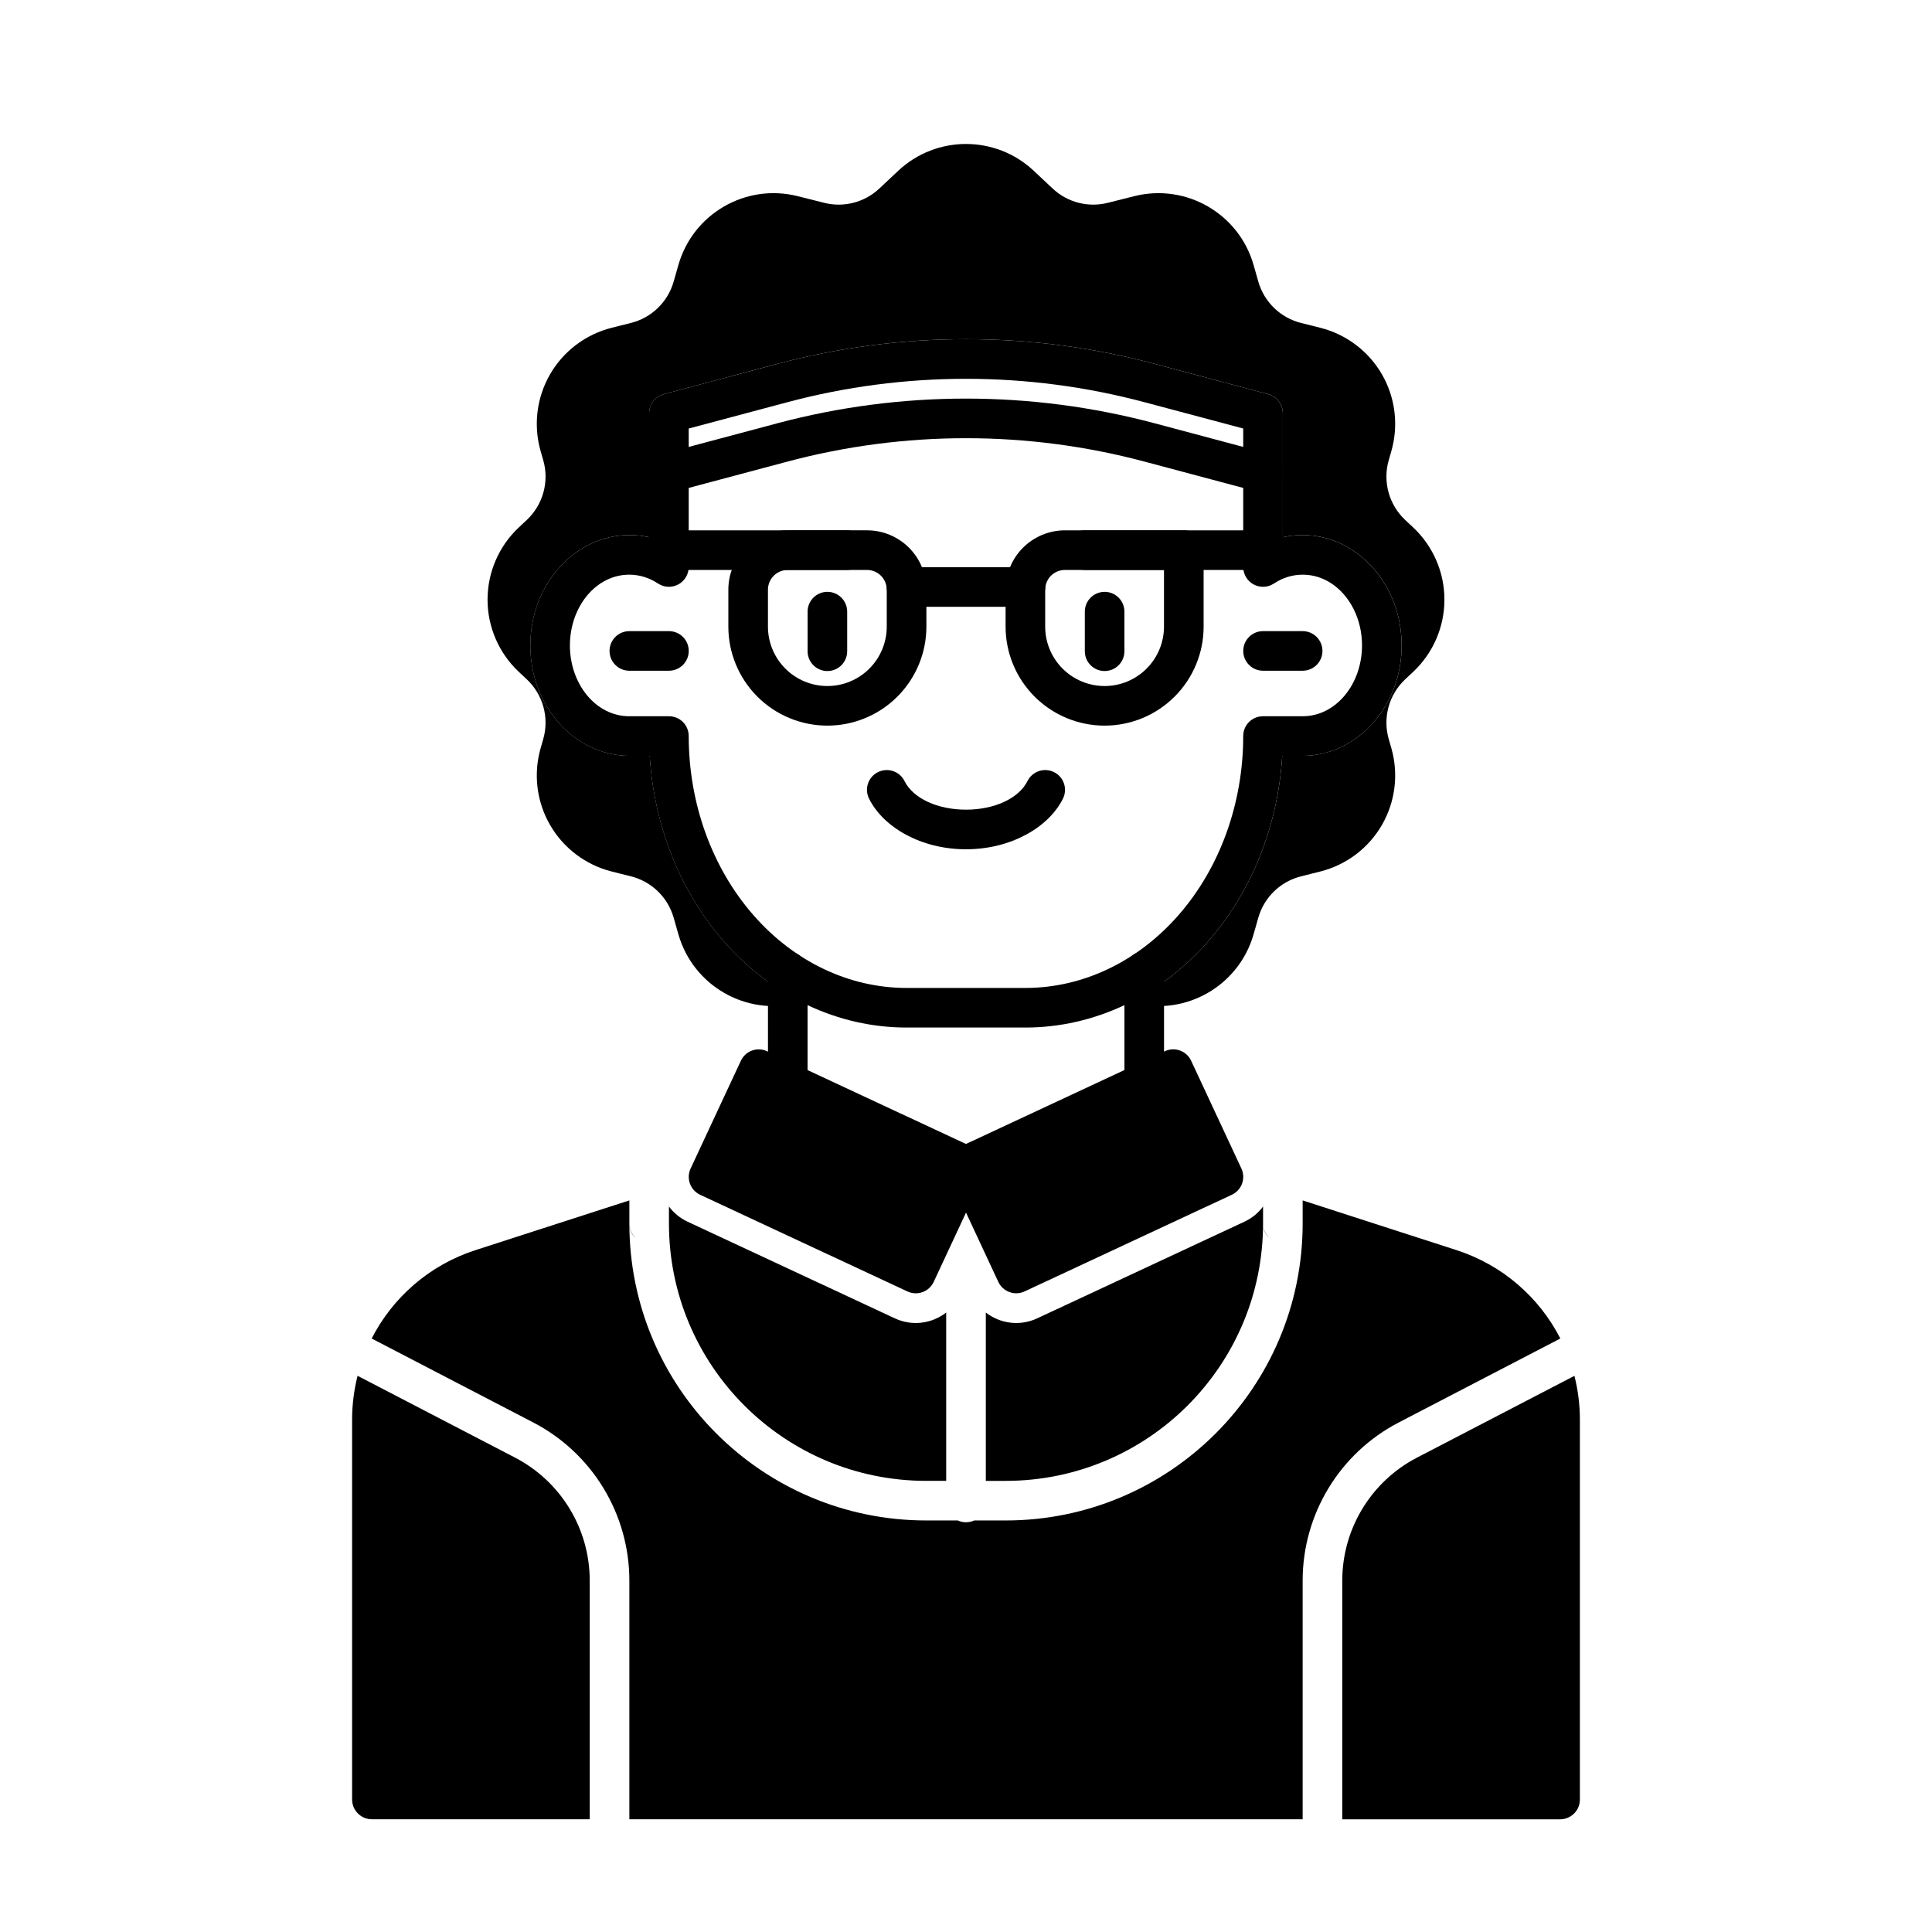
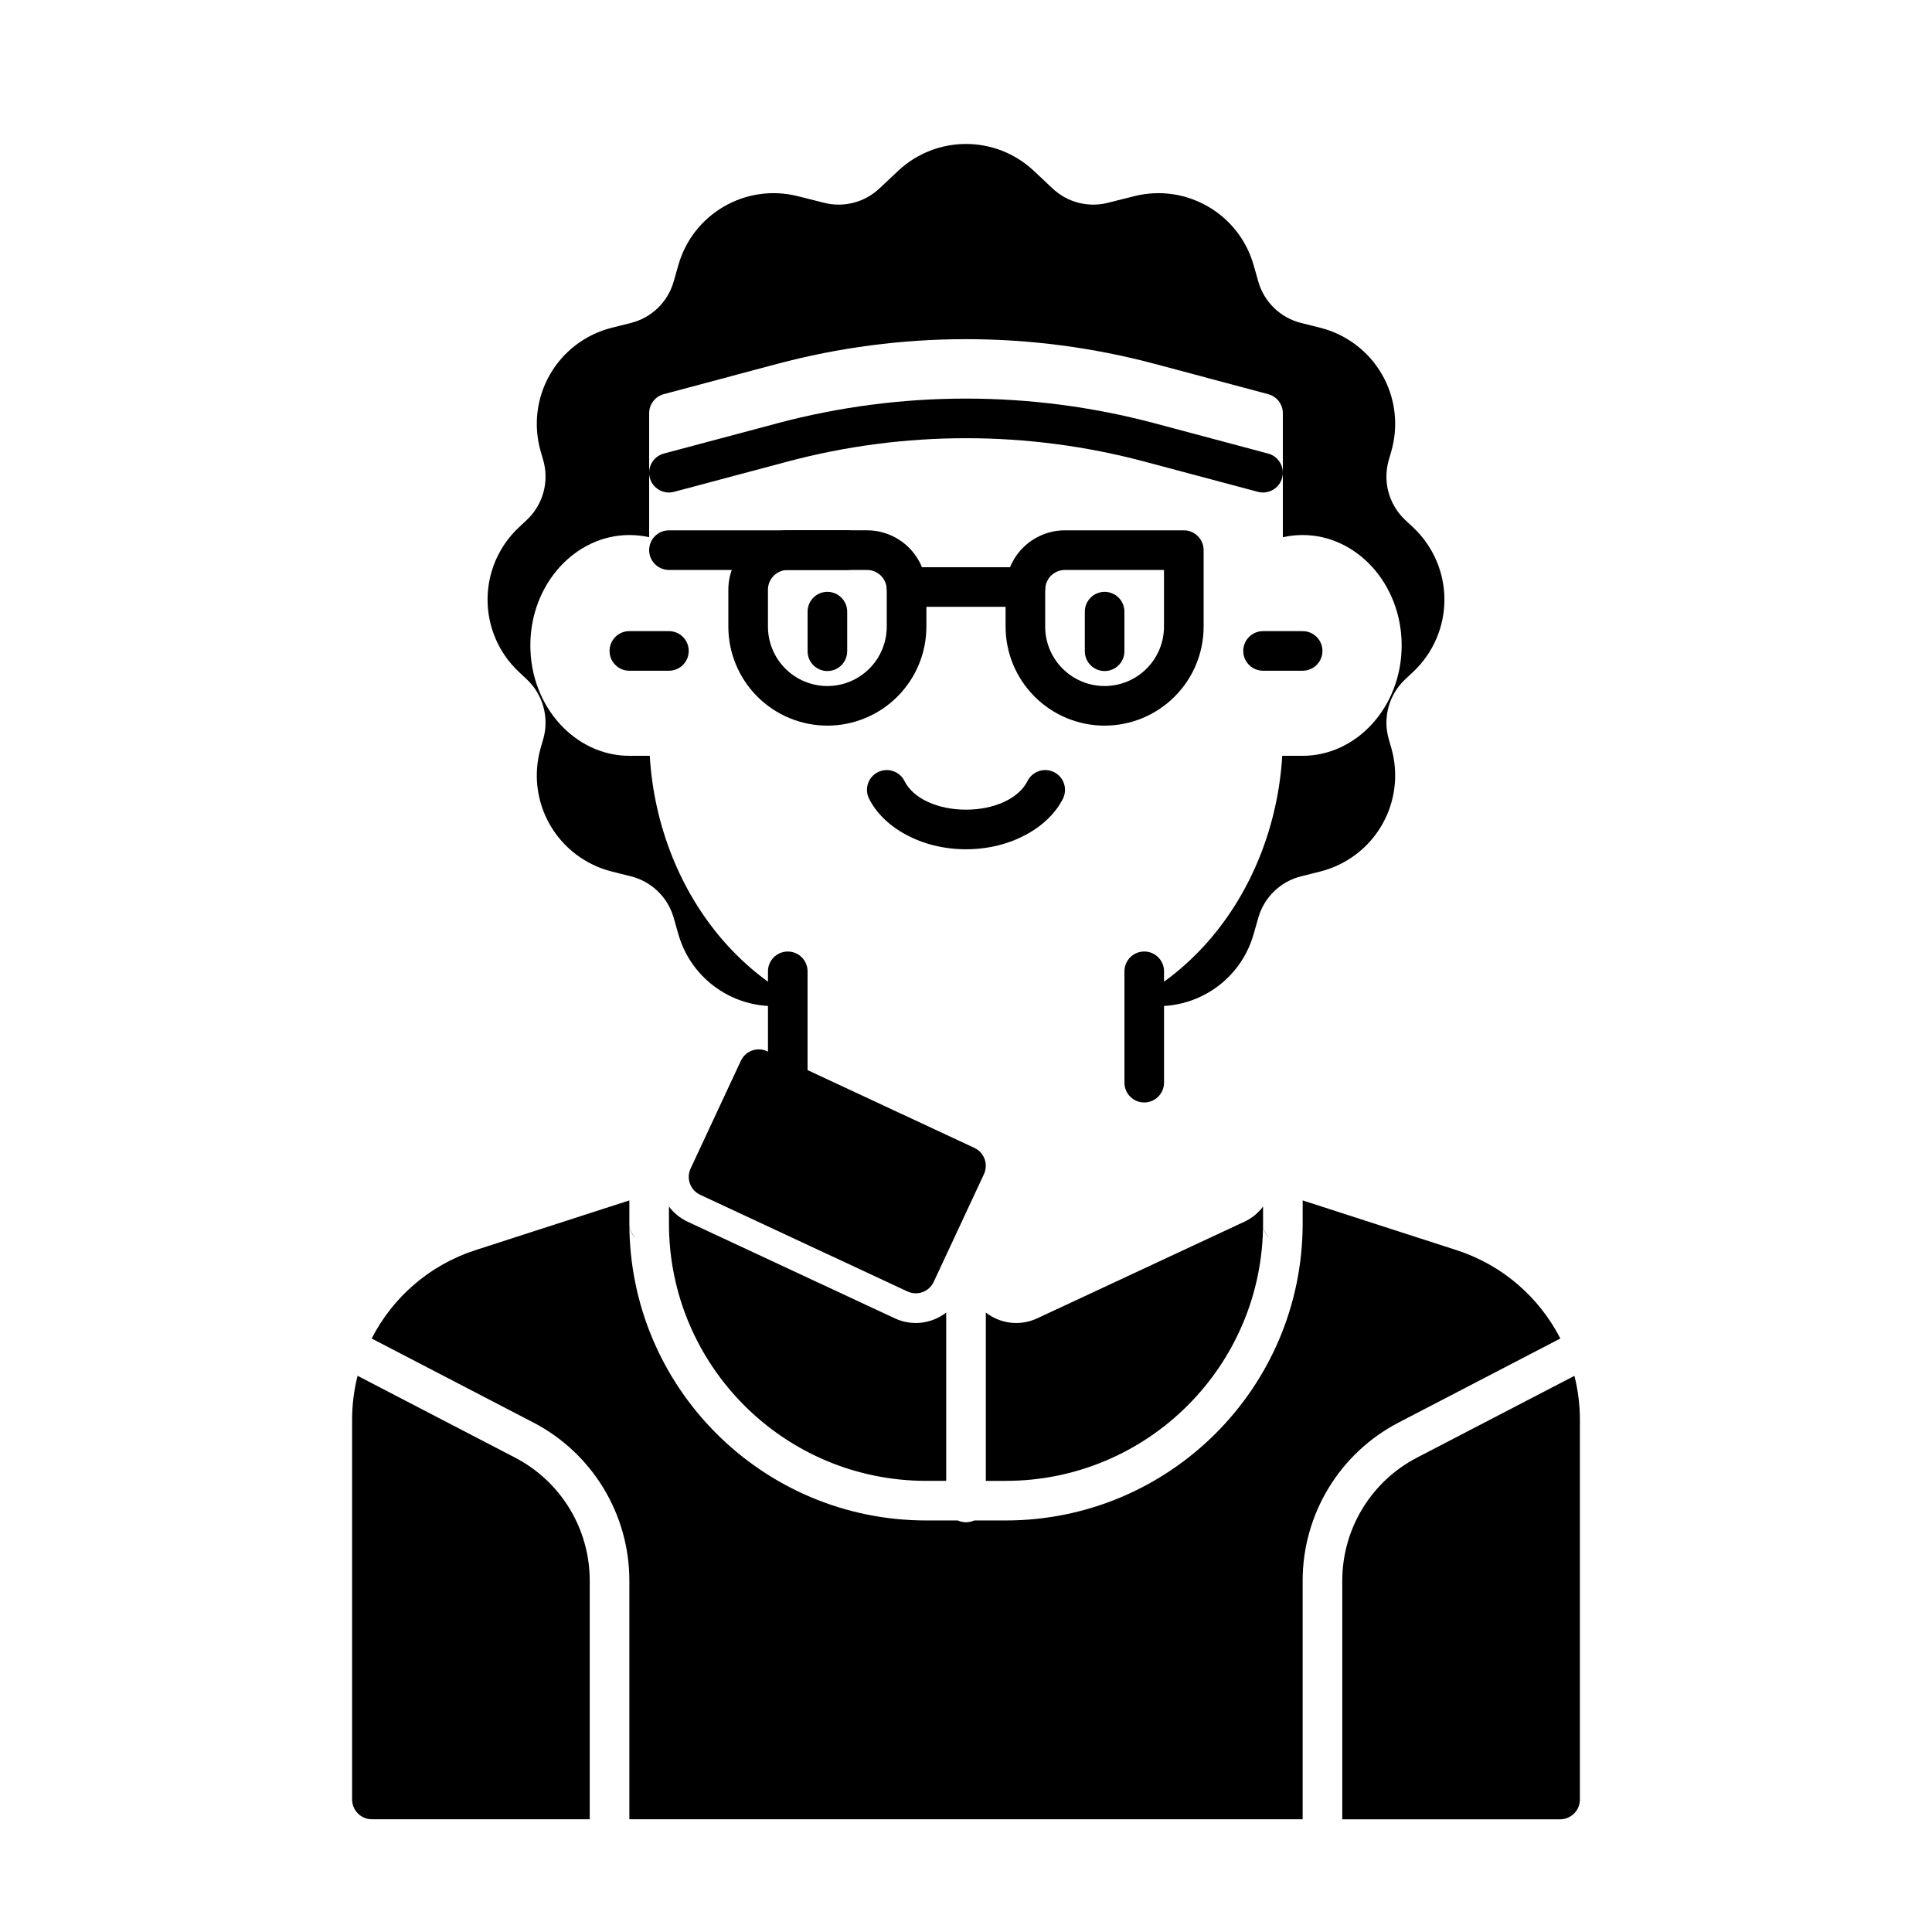
<svg xmlns="http://www.w3.org/2000/svg" fill="#000000" width="800px" height="800px" version="1.1" viewBox="144 144 512 512">
  <g fill-rule="evenodd">
    <path d="m238.76 508.61c-0.945 3.746-1.449 7.641-1.449 11.629v100.64c0 2.898 2.352 5.246 5.246 5.246h57.727v-63.25c0-13.707-7.629-26.281-19.805-32.602l-41.723-21.676zm72.023-46.488-40.766 13.172c-12.207 3.945-21.945 12.531-27.52 23.426l42.824 22.25c15.648 8.125 25.465 24.289 25.465 41.91v63.25h178.43v-63.25c0-17.621 9.812-33.785 25.465-41.91l42.824-22.25c-5.574-10.895-15.312-19.48-27.52-23.426l-40.766-13.172v6.098c0 43.473-35.246 78.719-78.719 78.719h-8.324c-0.66 0.305-1.395 0.473-2.172 0.473-0.777 0-1.512-0.168-2.172-0.473h-8.344c-43.465 0-78.699-35.234-78.699-78.699v0.062-6.184zm250.46 46.488-41.723 21.676c-12.176 6.32-19.805 18.895-19.805 32.602v63.25h57.727c2.898 0 5.246-2.352 5.246-5.246v-100.64c0-3.988-0.504-7.883-1.449-11.629zm-239.96-44.859c1.25 1.68 2.93 3.074 4.953 4.019l54.914 25.609c4.617 2.152 9.836 1.387 13.602-1.543v44.609h-5.269c-37.672 0-68.203-30.531-68.203-68.203v-4.492zm157.44 0v4.473c0 37.68-30.543 68.223-68.223 68.223h-5.246v-44.609c3.769 2.93 8.984 3.695 13.602 1.543l54.914-25.609c2.027-0.945 3.707-2.34 4.953-4.019zm-167.93 4.777c0.031 0.859 0.242 1.574 0.547 2.164 0.305 0.586 0.715 1.051 1.164 1.418-0.988-0.891-1.625-2.164-1.711-3.578zm167.94 0.02c0.043 0.691 0.219 1.355 0.516 1.961 0.285 0.598 0.691 1.133 1.176 1.574-0.891-0.734-1.605-1.848-1.691-3.539z" />
    <path d="m322.63 274.34s13.906-3.715 30.039-8.008c31.004-8.27 63.648-8.27 94.652 0 16.133 4.293 30.039 8.008 30.039 8.008 2.801 0.746 5.68-0.922 6.422-3.715 0.746-2.801-0.922-5.68-3.715-6.422 0 0-13.918-3.715-30.039-8.02-32.789-8.734-67.281-8.734-100.07 0-16.121 4.305-30.039 8.02-30.039 8.02-2.793 0.746-4.461 3.621-3.715 6.422 0.746 2.793 3.621 4.461 6.422 3.715z" />
    <path d="m347.52 401.41v29.516c0 2.898 2.352 5.246 5.246 5.246 2.898 0 5.246-2.352 5.246-5.246v-29.516c0-2.898-2.352-5.246-5.246-5.246-2.898 0-5.246 2.352-5.246 5.246z" />
    <path d="m478.72 321.75h10.496c2.898 0 5.246-2.352 5.246-5.246 0-2.898-2.352-5.246-5.246-5.246h-10.496c-2.898 0-5.246 2.352-5.246 5.246 0 2.898 2.352 5.246 5.246 5.246z" />
    <path d="m310.78 321.75h10.496c2.898 0 5.246-2.352 5.246-5.246 0-2.898-2.352-5.246-5.246-5.246h-10.496c-2.898 0-5.246 2.352-5.246 5.246 0 2.898 2.352 5.246 5.246 5.246z" />
-     <path d="m483.96 253.53c0-2.383-1.594-4.461-3.894-5.07 0 0-13.918-3.715-30.039-8.02-32.789-8.734-67.281-8.734-100.07 0-16.121 4.305-30.039 8.02-30.039 8.02-2.297 0.609-3.894 2.688-3.894 5.07v32.844c-1.699-0.379-3.453-0.578-5.246-0.578-14.273 0-26.238 12.922-26.238 29.254 0 16.32 11.965 29.254 26.238 29.254h5.406c1.113 18.473 8.062 35.938 19.586 49.121 12.848 14.695 30.312 22.883 48.48 22.883h31.488c18.168 0 35.633-8.188 48.48-22.883 11.523-13.184 18.473-30.648 19.586-49.121h5.406c14.273 0 26.238-12.93 26.238-29.254 0-16.332-11.965-29.254-26.238-29.254-1.793 0-3.547 0.199-5.246 0.578v-32.844zm-10.496 4.031v36.695c0 1.93 1.059 3.707 2.762 4.629 1.711 0.914 3.777 0.82 5.383-0.25 2.234-1.48 4.828-2.34 7.598-2.34 8.902 0 15.742 8.574 15.742 18.758 0 10.172-6.844 18.758-15.742 18.758h-10.496c-1.395 0-2.731 0.547-3.715 1.531-0.977 0.988-1.531 2.32-1.531 3.715 0 17.789-6.141 34.879-17.152 47.465-10.77 12.312-25.348 19.293-40.578 19.293h-31.488c-15.23 0-29.809-6.981-40.578-19.293-11.012-12.586-17.152-29.672-17.152-47.465 0-1.395-0.555-2.731-1.531-3.715-0.988-0.988-2.32-1.531-3.715-1.531h-10.496c-8.902 0-15.742-8.586-15.742-18.758 0-10.18 6.844-18.758 15.742-18.758 2.769 0 5.363 0.859 7.598 2.34 1.605 1.07 3.672 1.164 5.383 0.25 1.699-0.922 2.762-2.699 2.762-4.629v-36.695l26.145-6.969c31.004-8.27 63.648-8.27 94.652 0l26.145 6.969z" />
    <path d="m452.48 430.92v-29.516c0-2.898-2.352-5.246-5.246-5.246-2.898 0-5.246 2.352-5.246 5.246v29.516c0 2.898 2.352 5.246 5.246 5.246 2.898 0 5.246-2.352 5.246-5.246z" />
    <path d="m431.49 306.09v10.496c0 2.898 2.352 5.246 5.246 5.246 2.898 0 5.246-2.352 5.246-5.246v-10.496c0-2.887-2.352-5.246-5.246-5.246-2.898 0-5.246 2.363-5.246 5.246z" />
    <path d="m358.02 306.09v10.496c0 2.898 2.352 5.246 5.246 5.246 2.898 0 5.246-2.352 5.246-5.246v-10.496c0-2.887-2.352-5.246-5.246-5.246-2.898 0-5.246 2.363-5.246 5.246z" />
    <path d="m416.3 350.98c-2.34 4.68-8.879 7.59-16.301 7.59s-13.961-2.906-16.301-7.59c-1.289-2.594-4.449-3.641-7.043-2.352-2.594 1.301-3.641 4.449-2.34 7.043 3.777 7.547 13.73 13.395 25.684 13.395s21.906-5.848 25.684-13.395c1.301-2.594 0.25-5.742-2.34-7.043-2.594-1.289-5.75-0.242-7.043 2.352z" />
-     <path d="m459.67 425.12c-1.219-2.633-4.344-3.769-6.969-2.539l-54.914 25.609c-2.633 1.219-3.769 4.344-2.539 6.969l13.309 28.539c1.219 2.625 4.344 3.769 6.969 2.539l54.914-25.609c2.633-1.227 3.769-4.344 2.539-6.969z" />
    <path d="m347.3 422.59c-2.625-1.227-5.75-0.094-6.969 2.539l-13.309 28.539c-1.227 2.625-0.094 5.742 2.539 6.969l54.914 25.609c2.625 1.227 5.75 0.082 6.969-2.539l13.309-28.539c1.227-2.625 0.094-5.75-2.539-6.969z" />
    <path d="m363.26 336.3c6.957 0 13.633-2.769 18.559-7.695 4.922-4.922 7.684-11.586 7.684-18.547v-9.773c0-4.176-1.66-8.176-4.609-11.137-2.961-2.949-6.957-4.609-11.137-4.609h-20.992c-4.176 0-8.176 1.66-11.137 4.609-2.949 2.961-4.609 6.957-4.609 11.137v9.773c0 6.957 2.762 13.625 7.684 18.547 4.922 4.922 11.598 7.695 18.559 7.695zm0-10.496c-4.176 0-8.176-1.66-11.137-4.617-2.949-2.949-4.609-6.957-4.609-11.125v-9.773c0-1.395 0.555-2.731 1.531-3.715 0.988-0.977 2.32-1.531 3.715-1.531h20.992c1.395 0 2.731 0.555 3.715 1.531 0.977 0.988 1.531 2.32 1.531 3.715v9.773c0 4.168-1.66 8.176-4.609 11.125-2.961 2.961-6.957 4.617-11.137 4.617z" />
    <path d="m436.73 336.3c6.957 0 13.633-2.769 18.559-7.695 4.922-4.922 7.684-11.586 7.684-18.547v-20.27c0-2.898-2.352-5.246-5.246-5.246h-31.488c-4.176 0-8.176 1.66-11.137 4.609-2.949 2.961-4.609 6.957-4.609 11.137v9.773c0 6.957 2.762 13.625 7.684 18.547 4.922 4.922 11.598 7.695 18.559 7.695zm0-10.496c-4.176 0-8.176-1.66-11.137-4.617-2.949-2.949-4.609-6.957-4.609-11.125v-9.773c0-1.395 0.555-2.731 1.531-3.715 0.988-0.977 2.32-1.531 3.715-1.531h26.238v15.02c0 4.168-1.66 8.176-4.609 11.125-2.961 2.961-6.957 4.617-11.137 4.617z" />
-     <path d="m431.49 295.04h47.23c2.898 0 5.246-2.352 5.246-5.246 0-2.898-2.352-5.246-5.246-5.246h-47.23c-2.898 0-5.246 2.352-5.246 5.246 0 2.898 2.352 5.246 5.246 5.246z" />
    <path d="m321.28 295.04h47.23c2.898 0 5.246-2.352 5.246-5.246 0-2.898-2.352-5.246-5.246-5.246h-47.23c-2.898 0-5.246 2.352-5.246 5.246 0 2.898 2.352 5.246 5.246 5.246z" />
    <path d="m384.23 304.81h31.531c2.898 0 5.246-2.352 5.246-5.246 0-2.898-2.352-5.246-5.246-5.246h-31.531c-2.898 0-5.246 2.352-5.246 5.246 0 2.898 2.352 5.246 5.246 5.246z" />
    <path d="m383.67 416.3h0.148zm32.664 0h-0.148zm-33.125 0h0.168zm33.586 0h-0.168zm-34.039-0.012h0.18zm34.488 0h-0.18zm-34.941-0.02 0.188 0.012zm35.395 0-0.188 0.012zm-35.832-0.012 0.188 0.012zm36.273 0-0.188 0.012zm-36.715-0.02 0.188 0.012zm37.156 0-0.188 0.012zm-37.586-0.02 0.18 0.012zm38.016 0-0.18 0.012zm-38.457-0.02 0.18 0.012zm38.898 0-0.18 0.012zm-39.34-0.031 0.18 0.012zm39.781 0-0.18 0.012zm-40.211-0.031 0.156 0.012zm40.641 0-0.156 0.012zm0.441-0.031-0.148 0.012zm-41.523 0 0.148 0.012zm41.953-0.043-0.125 0.012zm-42.383 0 0.125 0.012zm42.812-0.043-0.074 0.012zm-43.242 0 0.074 0.012zm45.922-0.324v0.012zm0.453-0.062h-0.012zm-49.5 0h0.012zm49.941-0.062h-0.012zm-68.781-5.984c-7.621-3.852-14.633-9.301-20.637-16.164-11.523-13.184-18.473-30.648-19.586-49.121h-5.406c-14.273 0-26.238-12.93-26.238-29.254 0-16.332 11.965-29.254 26.238-29.254 1.793 0 3.547 0.199 5.246 0.578v-32.844c0-2.383 1.594-4.461 3.894-5.07 0 0 13.918-3.715 30.039-8.02 32.789-8.734 67.281-8.734 100.07 0 16.121 4.305 30.039 8.02 30.039 8.02 2.297 0.609 3.894 2.688 3.894 5.07v32.844c1.699-0.379 3.453-0.578 5.246-0.578 14.273 0 26.238 12.922 26.238 29.254 0 16.32-11.965 29.254-26.238 29.254h-5.406c-1.113 18.473-8.062 35.938-19.586 49.121-6.004 6.863-13.016 12.312-20.637 16.164l0.996 0.25c13.738 3.465 27.75-4.617 31.637-18.254 0.43-1.492 0.852-2.969 1.25-4.387 1.543-5.406 5.848-9.574 11.305-10.949l5.133-1.289c6.887-1.742 12.773-6.191 16.32-12.332 3.547-6.152 4.449-13.477 2.508-20.309l-0.715-2.488c-1.617-5.656 0.074-11.754 4.356-15.785l2.141-2.004c5.281-4.965 8.27-11.883 8.27-19.125 0-7.242-2.992-14.16-8.27-19.125l-2.141-2.004c-4.281-4.031-5.973-10.129-4.356-15.785l0.715-2.488c1.941-6.832 1.039-14.16-2.508-20.309-3.547-6.141-9.438-10.59-16.32-12.332l-5.133-1.289c-5.457-1.375-9.762-5.543-11.305-10.949-0.398-1.418-0.82-2.898-1.25-4.387-3.883-13.633-17.895-21.715-31.637-18.254l-7.012 1.762c-5.195 1.312-10.715-0.117-14.621-3.801l-4.984-4.68c-10.098-9.488-25.84-9.488-35.938 0l-4.984 4.68c-3.906 3.684-9.426 5.113-14.621 3.801l-7.012-1.762c-13.738-3.465-27.75 4.617-31.637 18.254-0.43 1.492-0.852 2.969-1.25 4.387-1.543 5.406-5.848 9.574-11.305 10.949l-5.133 1.289c-6.887 1.742-12.773 6.191-16.32 12.332-3.547 6.152-4.449 13.477-2.508 20.309l0.715 2.488c1.617 5.656-0.074 11.754-4.356 15.785l-2.141 2.004c-5.281 4.965-8.27 11.883-8.27 19.125 0 7.242 2.992 14.16 8.27 19.125l2.141 2.004c4.281 4.031 5.973 10.129 4.356 15.785l-0.715 2.488c-1.941 6.832-1.039 14.16 2.508 20.309 3.547 6.141 9.438 10.59 16.32 12.332l5.133 1.289c5.457 1.375 9.762 5.543 11.305 10.949 0.398 1.418 0.82 2.898 1.25 4.387 3.883 13.633 17.895 21.715 31.637 18.254l0.996-0.25z" />
  </g>
</svg>